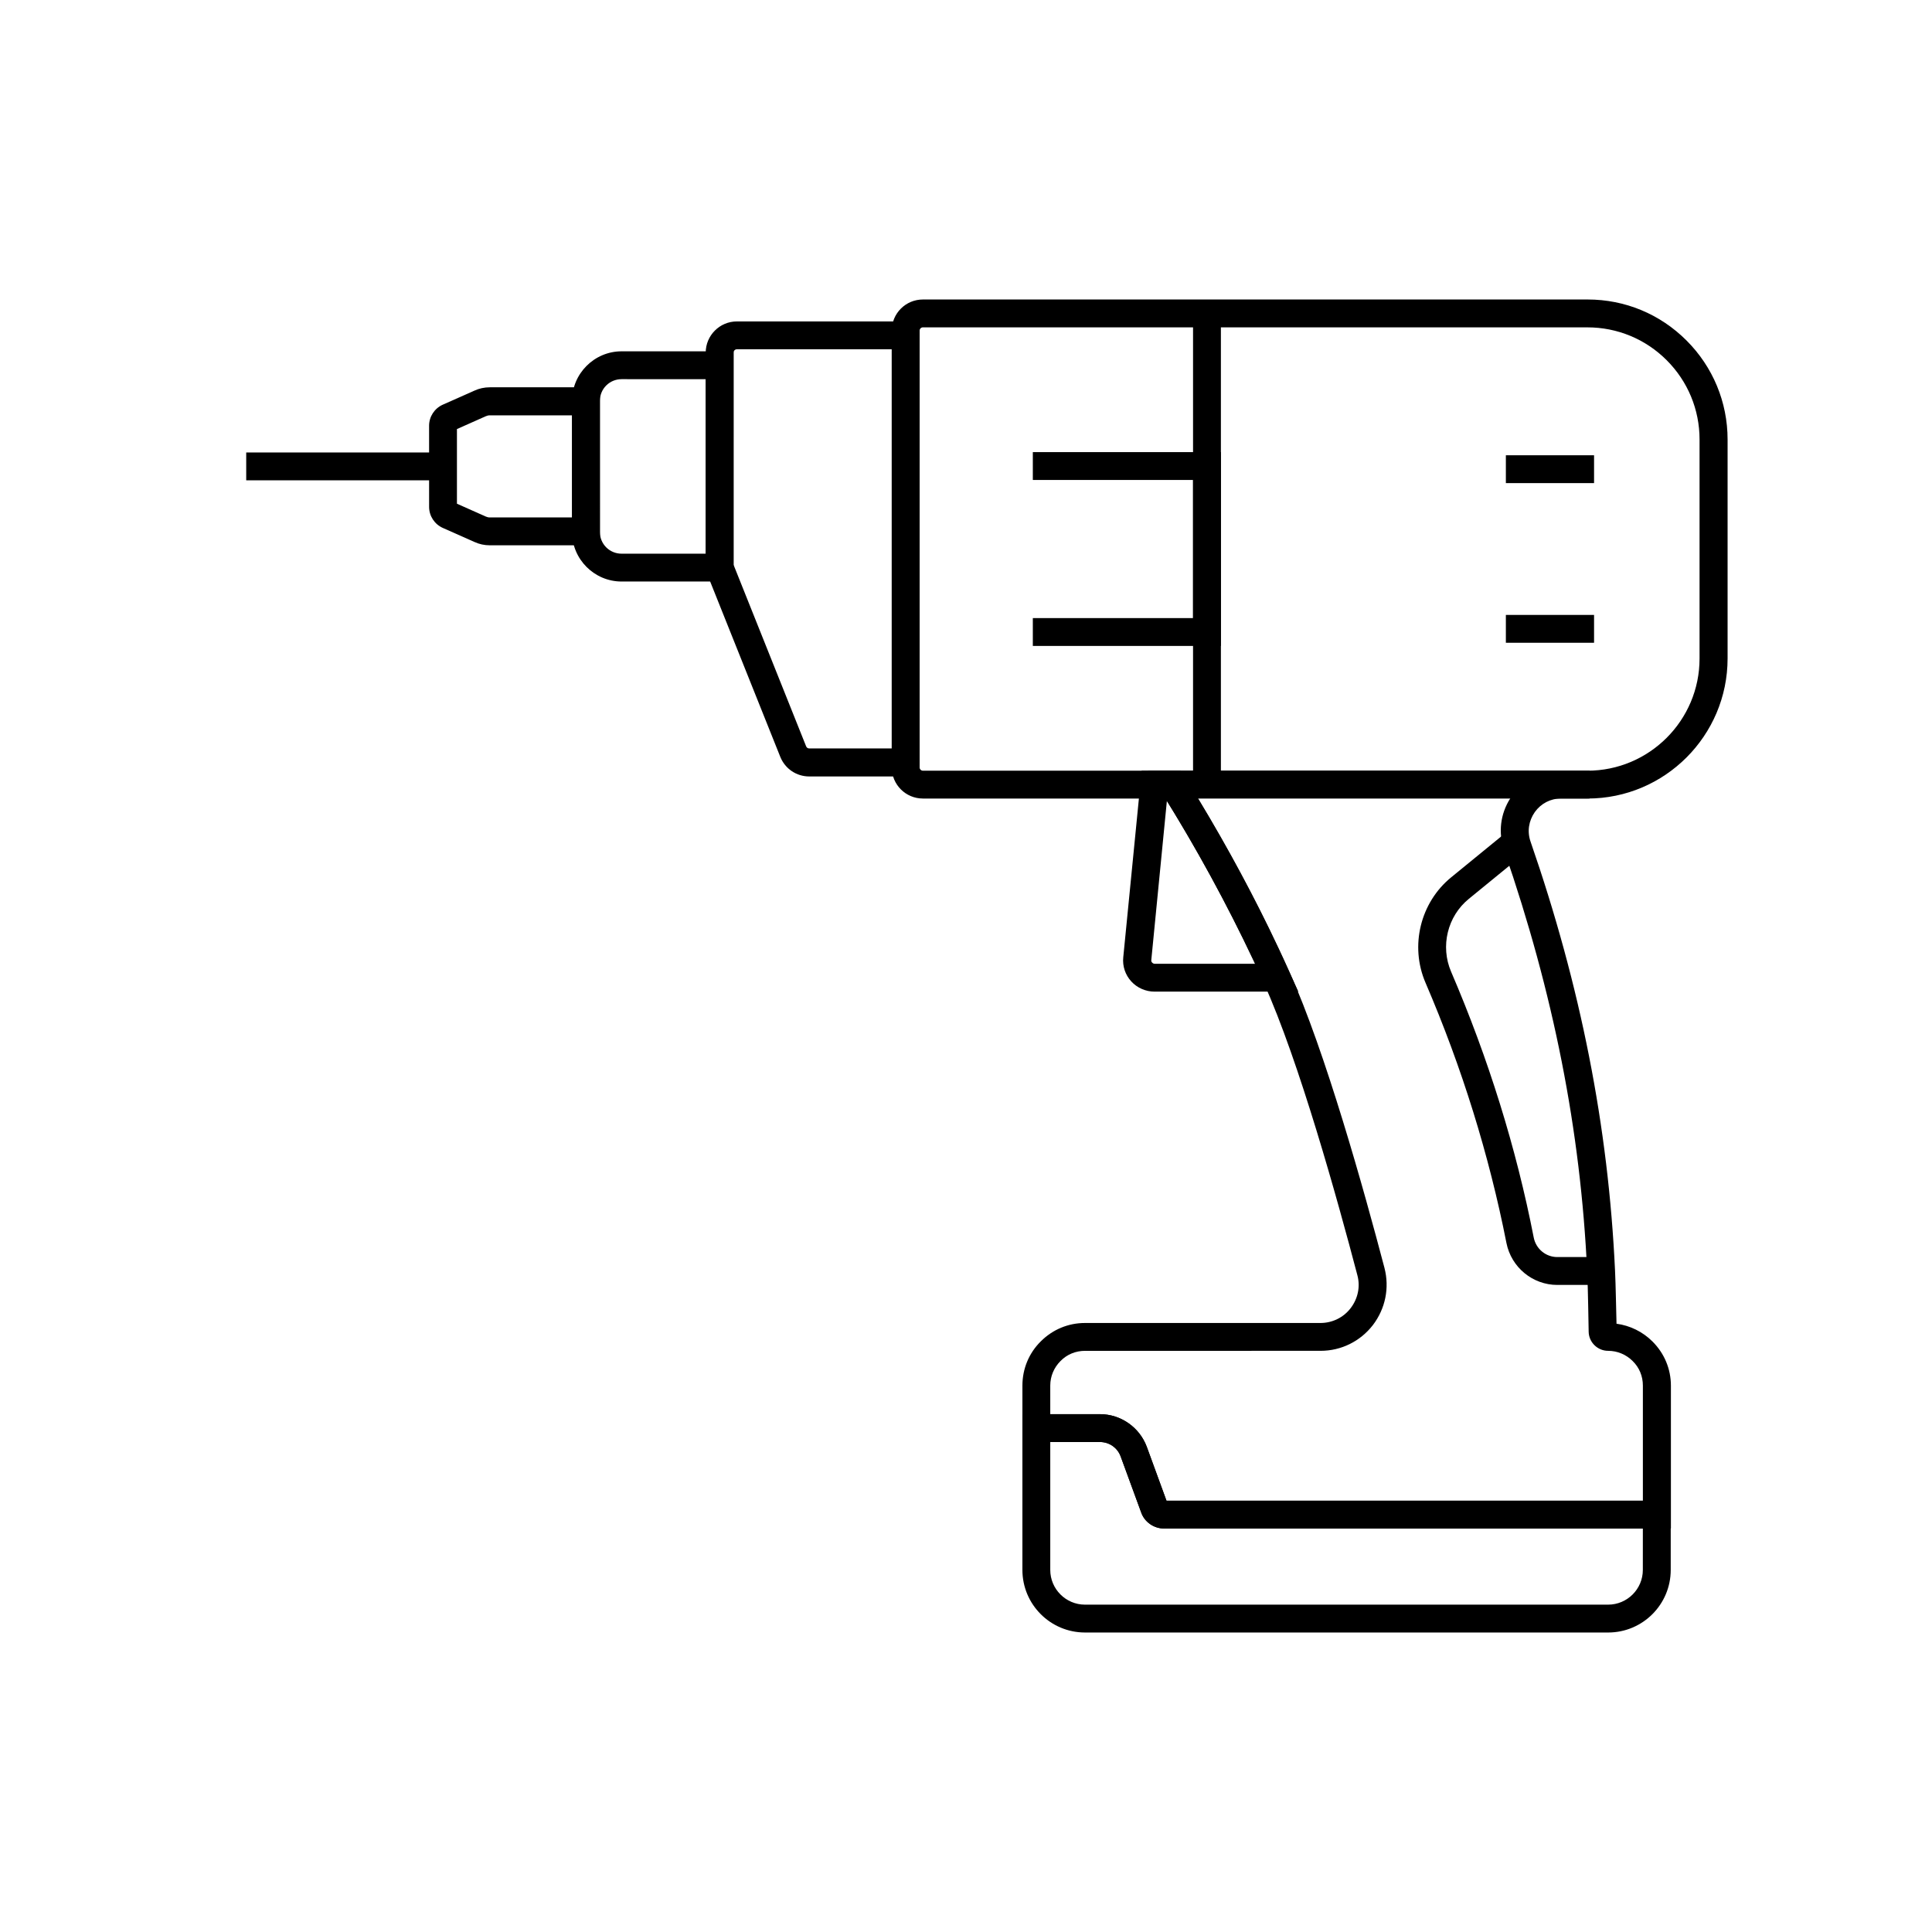
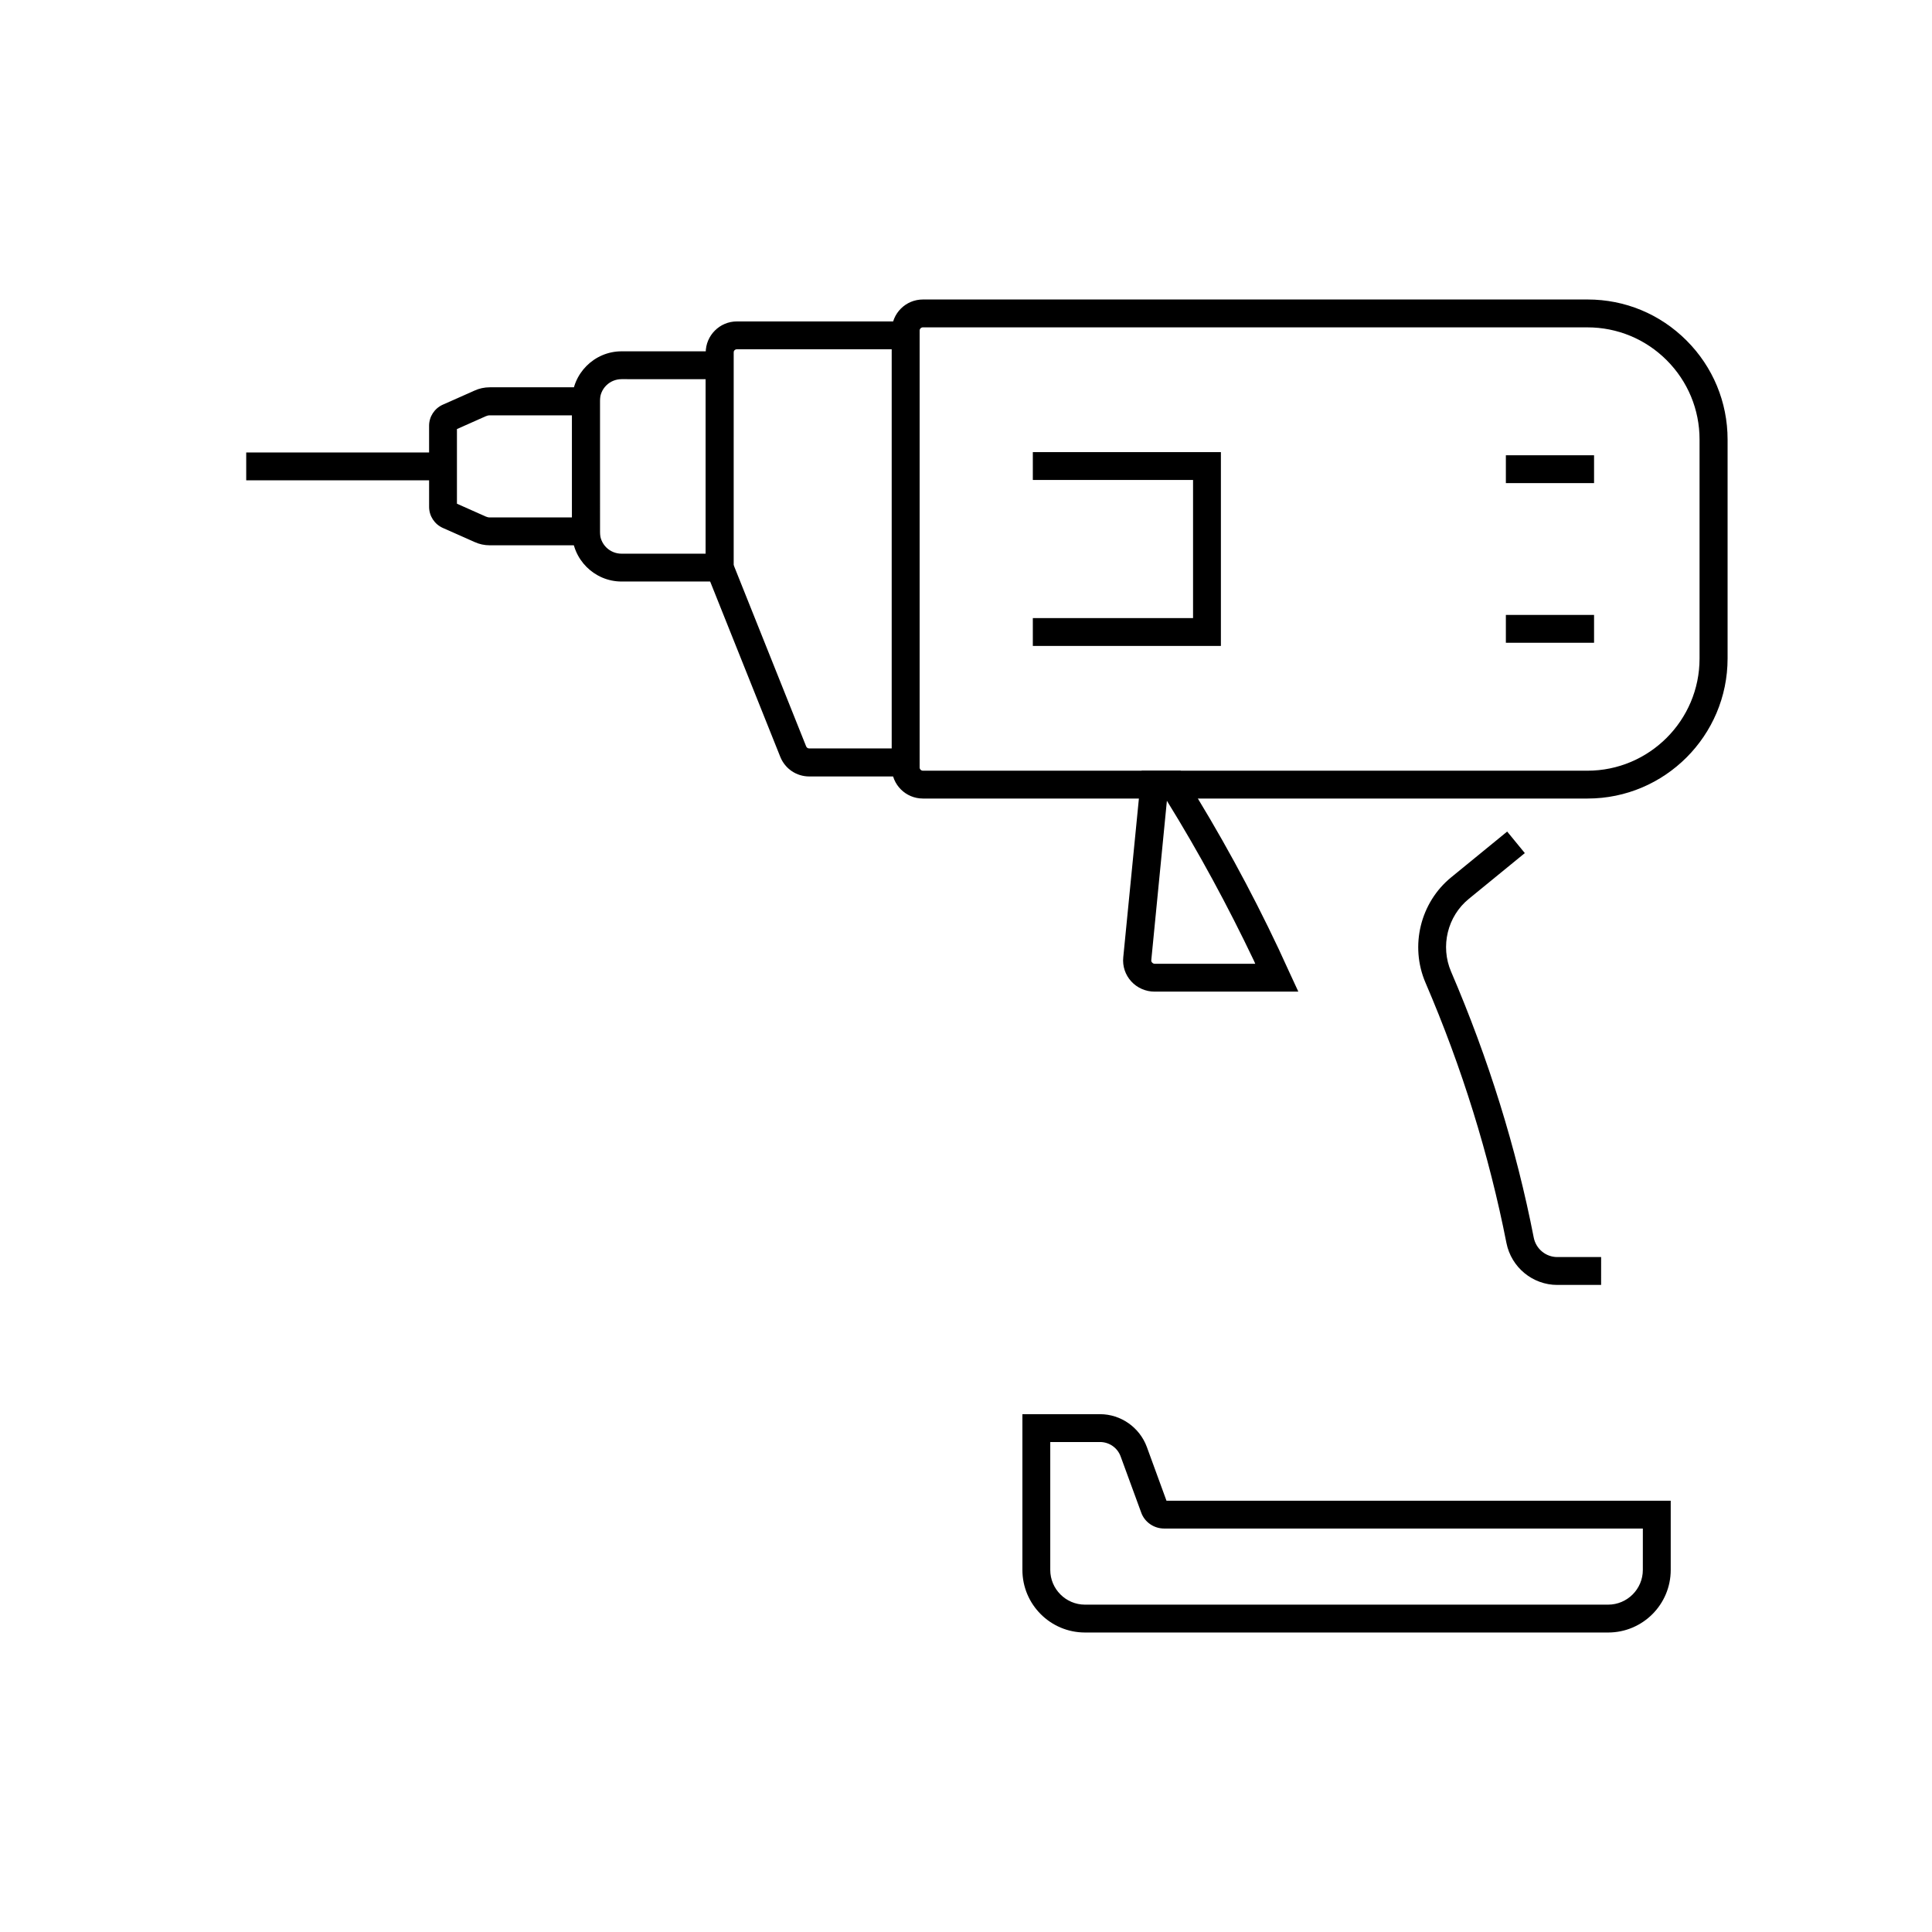
<svg xmlns="http://www.w3.org/2000/svg" fill="#000000" width="800px" height="800px" version="1.1" viewBox="144 144 512 512">
  <g>
    <path d="m387.7 349.77h-29.227c-3.394 0-6.394-2.016-7.676-5.164l-19.777-49.445v-57.715c0-4.527 3.691-8.266 8.266-8.266h48.414zm-49.301-56.09 19.238 48.117c0.148 0.344 0.441 0.543 0.789 0.543h21.895v-105.78h-41.031c-0.492 0-0.887 0.395-0.887 0.887z" />
    <path d="m338.4 298.11h-29.668c-7.231 0-13.137-5.902-13.137-13.137v-34.734c0-7.231 5.902-13.137 13.137-13.137h29.668zm-29.668-53.629c-3.199 0-5.758 2.559-5.758 5.758v34.734c0 3.199 2.559 5.758 5.758 5.758h22.289v-46.25z" />
    <path d="m209.25 263.91h52.152v7.379h-52.152z" />
    <path d="m302.98 288.51h-29.176c-1.426 0-2.805-0.297-4.082-0.887l-8.414-3.738c-2.164-0.984-3.59-3.148-3.59-5.559l-0.004-21.504c0-2.41 1.426-4.574 3.59-5.559l8.414-3.738c1.277-0.59 2.656-0.887 4.082-0.887h29.176zm-37.887-11.023 7.625 3.394c0.344 0.148 0.688 0.246 1.082 0.246h21.797v-27.059h-21.797c-0.395 0-0.738 0.098-1.082 0.246l-7.625 3.394z" />
    <path d="m467.55 315.18h-49.84v-7.379h42.461v-36.605h-42.461v-7.379h49.84z" />
    <path d="m570.18 576.63h-138.65c-9.152 0-16.582-7.43-16.582-16.582v-41.277h20.566c5.512 0 10.48 3.492 12.398 8.66l5.215 14.27h133.63v18.352c0 9.148-7.43 16.578-16.578 16.578zm-147.85-50.48v33.898c0 5.066 4.133 9.199 9.199 9.199h138.64c5.066 0 9.199-4.133 9.199-9.199l0.004-10.973h-126.89c-2.707 0-5.164-1.723-6.051-4.231l-5.461-14.906c-0.836-2.262-3-3.789-5.461-3.789z" />
-     <path d="m586.76 549.07h-134.27c-2.707 0-5.164-1.723-6.051-4.231l-5.461-14.906c-0.836-2.262-3-3.789-5.461-3.789h-20.566v-14.957c0-4.43 1.723-8.609 4.871-11.711 3.148-3.148 7.281-4.871 11.711-4.871h62.387c3.148 0 6.102-1.426 8.02-3.938 1.918-2.508 2.609-5.707 1.77-8.758-5.266-20.023-15.449-56.727-24.746-77.293-0.984-2.215-1.918-4.184-2.754-6.004-7.184-15.254-15.398-30.309-24.453-44.723l-3.543-5.656h109.42 0.098 7.527v7.379h-7.578c-2.805 0-5.312 1.328-6.938 3.59-1.625 2.312-2.066 5.164-1.133 7.824 13.285 38.375 20.613 75.523 22.387 113.65 0.195 4.035 0.297 10.629 0.395 14.121 3.59 0.492 6.938 2.117 9.543 4.723 3.148 3.148 4.871 7.281 4.871 11.711v37.836zm-133.63-7.379h126.25v-30.504c0-2.461-0.934-4.773-2.707-6.496-1.723-1.723-4.035-2.707-6.496-2.707-2.805 0-5.117-2.262-5.164-5.066-0.051-1.82-0.148-10.973-0.395-15.941-1.723-37.391-8.953-73.848-21.992-111.59-1.625-4.723-1.031-9.691 1.625-13.824h-82.754c7.824 12.941 15.055 26.32 21.402 39.852 0.887 1.82 1.77 3.836 2.805 6.102 9.543 21.105 19.875 58.254 25.191 78.473 1.379 5.312 0.246 10.824-3.051 15.152-3.344 4.328-8.414 6.84-13.875 6.84l-62.434 0.004c-2.461 0-4.773 0.934-6.496 2.707-1.723 1.723-2.707 4.035-2.707 6.496v7.578h13.188c5.512 0 10.48 3.492 12.398 8.66z" />
    <path d="m568.31 484.52h-11.609c-6.543 0-12.203-4.676-13.48-11.121-4.574-23.223-11.758-46.445-21.453-68.98-4.184-9.742-1.379-21.254 6.84-27.945l14.809-12.102 4.676 5.707-14.809 12.102c-5.707 4.625-7.625 12.594-4.723 19.336 9.891 23.027 17.27 46.738 21.895 70.453 0.59 3 3.199 5.164 6.25 5.164h11.609z" />
    <path d="m564.72 355.62h-176.13c-4.574 0-8.266-3.691-8.266-8.266v-115.72c0-4.574 3.691-8.266 8.266-8.266h176.14c9.891 0 19.188 3.836 26.223 10.875 6.988 6.988 10.875 16.336 10.875 26.223v58.055c-0.004 20.418-16.633 37.098-37.102 37.098zm-176.13-124.87c-0.492 0-0.887 0.395-0.887 0.887v115.72c0 0.492 0.395 0.887 0.887 0.887h176.09c16.383 0 29.719-13.332 29.719-29.719v-58.055c0-7.922-3.102-15.398-8.707-21.008-5.609-5.609-13.086-8.707-21.008-8.707z" />
    <path d="m488.07 406.79h-38.129c-2.312 0-4.574-0.984-6.148-2.707-1.574-1.723-2.363-4.035-2.117-6.394l4.871-49.445h10.332l1.082 1.723c9.199 14.66 17.562 29.961 24.895 45.512 0.934 2.016 1.871 4.035 2.805 6.102zm-34.832-50.578-4.133 42.215c-0.051 0.344 0.098 0.543 0.246 0.688 0.148 0.148 0.344 0.297 0.688 0.297h26.617c-0.098-0.246-0.246-0.543-0.344-0.789-6.887-14.465-14.613-28.734-23.074-42.41z" />
    <path d="m543.07 264.65h23.371v7.379h-23.371z" />
    <path d="m543.07 306.96h23.371v7.379h-23.371z" />
-     <path d="m460.17 227.06h7.379v124.87h-7.379z" />
  </g>
</svg>